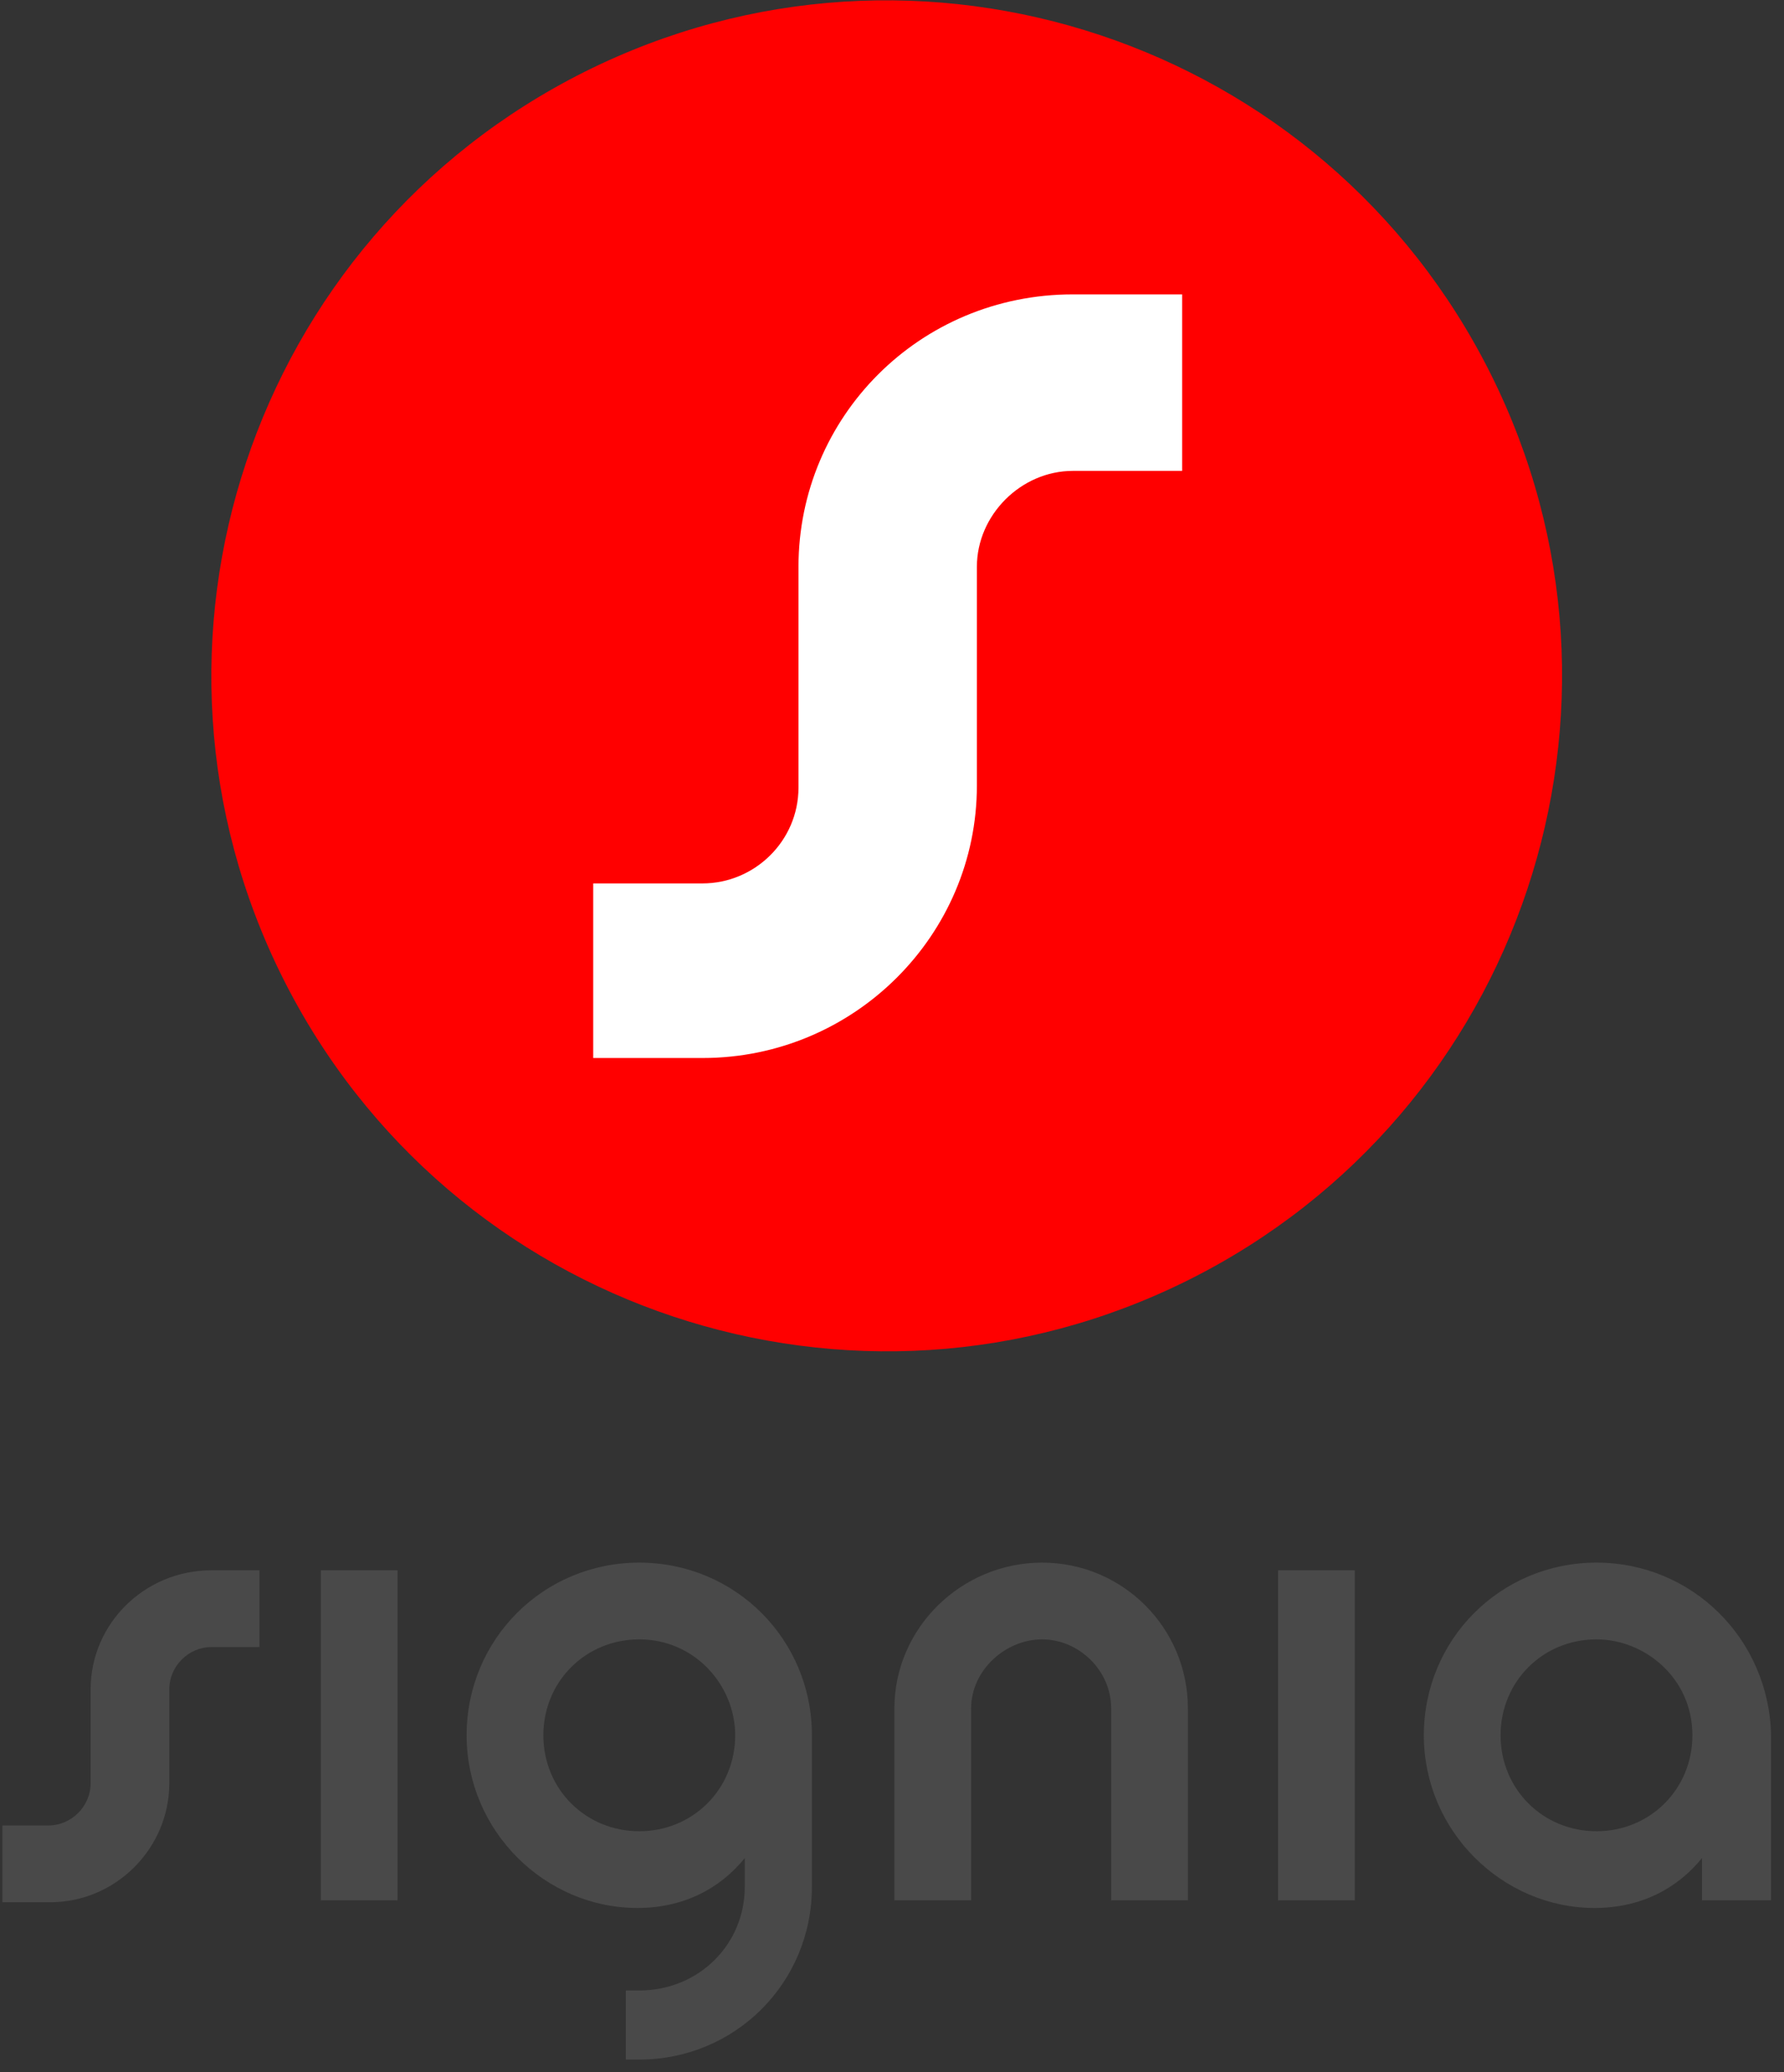
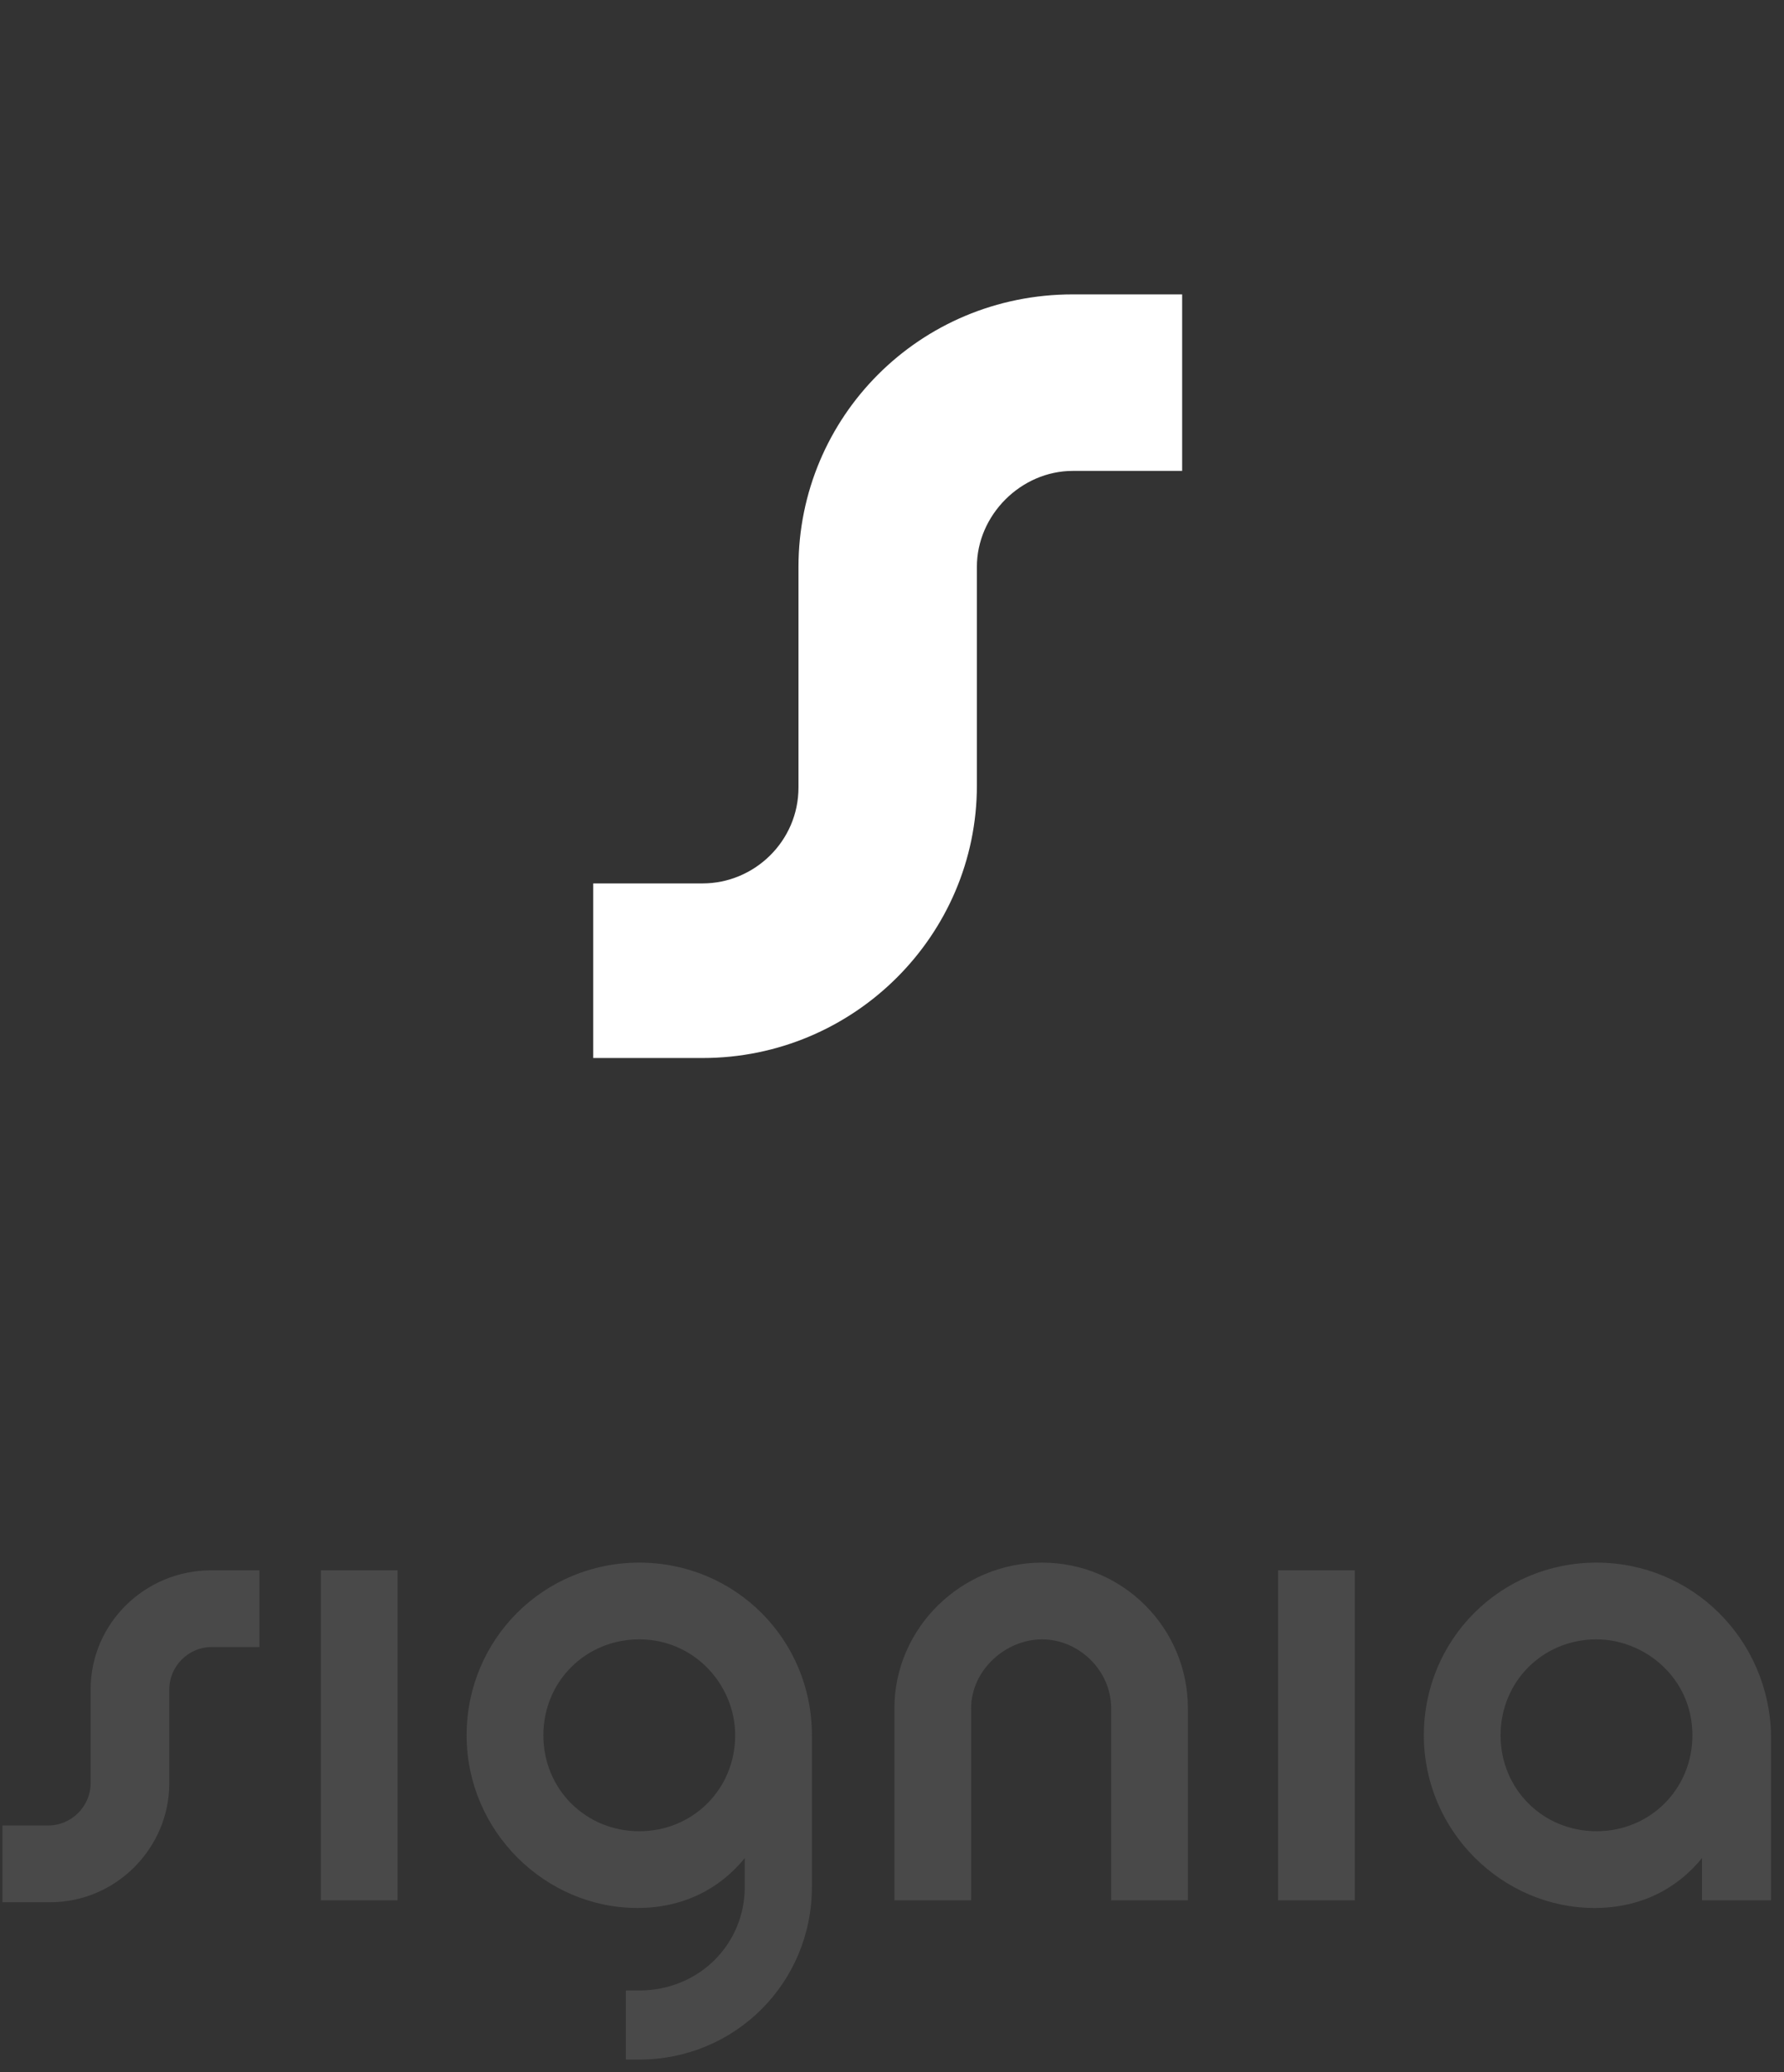
<svg xmlns="http://www.w3.org/2000/svg" viewBox="0 0 93 108">
  <rect x="0" y="0" width="93" height="108" fill="#333333" stroke="none" />
  <g fill="none">
    <path d="M33.325 81.443c-5 0-9 4-9 9s4.1 9 8.9 9c2.4 0 4.3-1 5.6-2.6v1.5c0 3-2.4 5.4-5.5 5.4h-.7v3.6h.7c5 0 9-4 9-9v-7.9c0-5-4-9-9-9m0 14c-2.8 0-5-2.2-5-5s2.2-5 5-5c2.9 0 5 2.4 5 5 0 2.8-2.2 5-5 5m21-14c4.2 0 7.6 3.4 7.6 7.6v10h-4v-10c0-2-1.7-3.6-3.6-3.6-1.9 0-3.7 1.6-3.7 3.6v10h-4v-10c0-4.2 3.5-7.6 7.7-7.6m28.9 0c-5 0-9 4-9 9s4.1 9 8.9 9c2.4 0 4.3-1 5.6-2.6v2.2h3.6v-8.6c-.1-5-4.1-9-9.1-9m0 14c-2.8 0-5-2.2-5-5s2.2-5 5-5c2.5 0 5 2 5 5 0 2.8-2.2 5-5 5m-16.6-13.6h4v17.2h-4v-17.2Zm-49.9 0h4v17.2h-4v-17.2Zm-12 6.2v4.9c0 1.2-1 2.2-2.2 2.2h-2.4v4h2.5c3.4 0 6.2-2.8 6.2-6.2v-4.9c0-1.2 1-2.2 2.2-2.2h2.5v-4h-2.5c-3.5 0-6.3 2.8-6.3 6.2" fill="#494949" />
-     <path d="M61.966 66.707C79.353 58.013 86.4 36.87 77.707 19.483 69.013 2.095 47.87-4.952 30.483 3.74 13.095 12.435 6.048 33.578 14.74 50.966 23.435 68.353 44.578 75.4 61.966 66.707Z" fill="red" />
    <path d="M41.625 29.543v11.5c0 2.8-2.3 5-5 5h-5.7v9.1h5.7c7.9 0 14.3-6.4 14.3-14.2v-11.4c0-2.7 2.3-5 5-5h5.7v-9.2h-5.7c-8 0-14.3 6.4-14.3 14.2" fill="#FFF" />
  </g>
</svg>